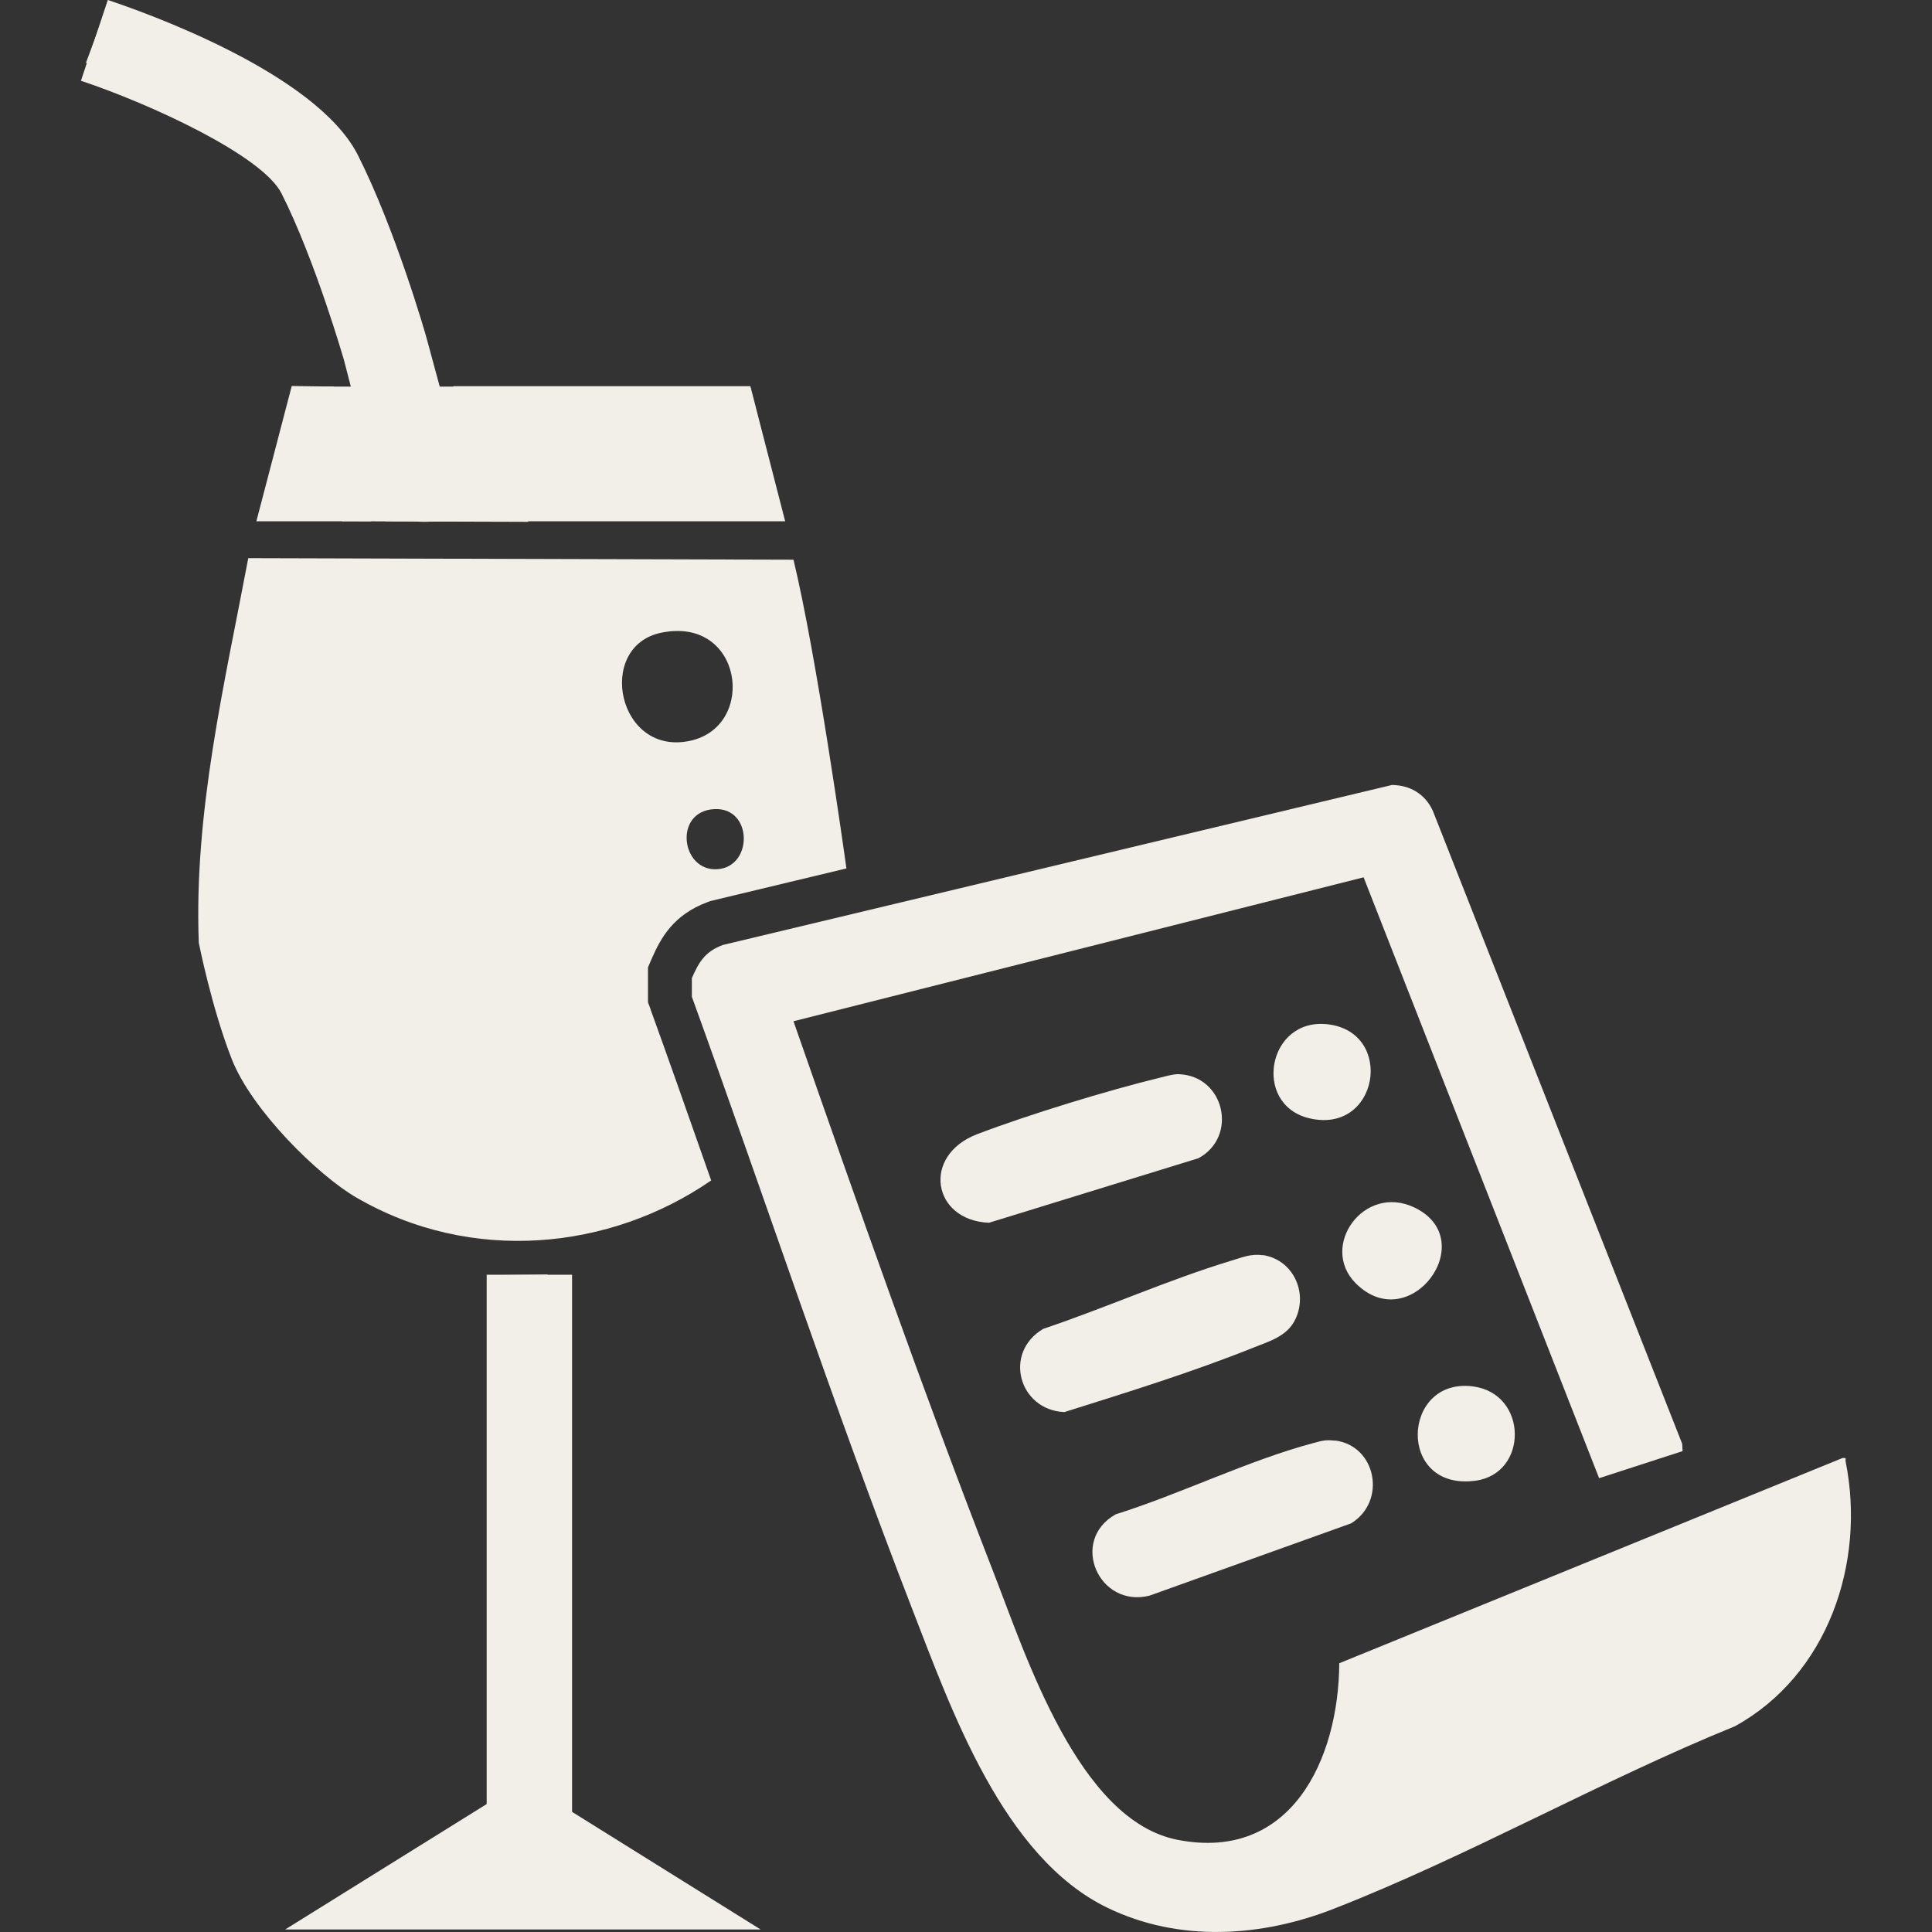
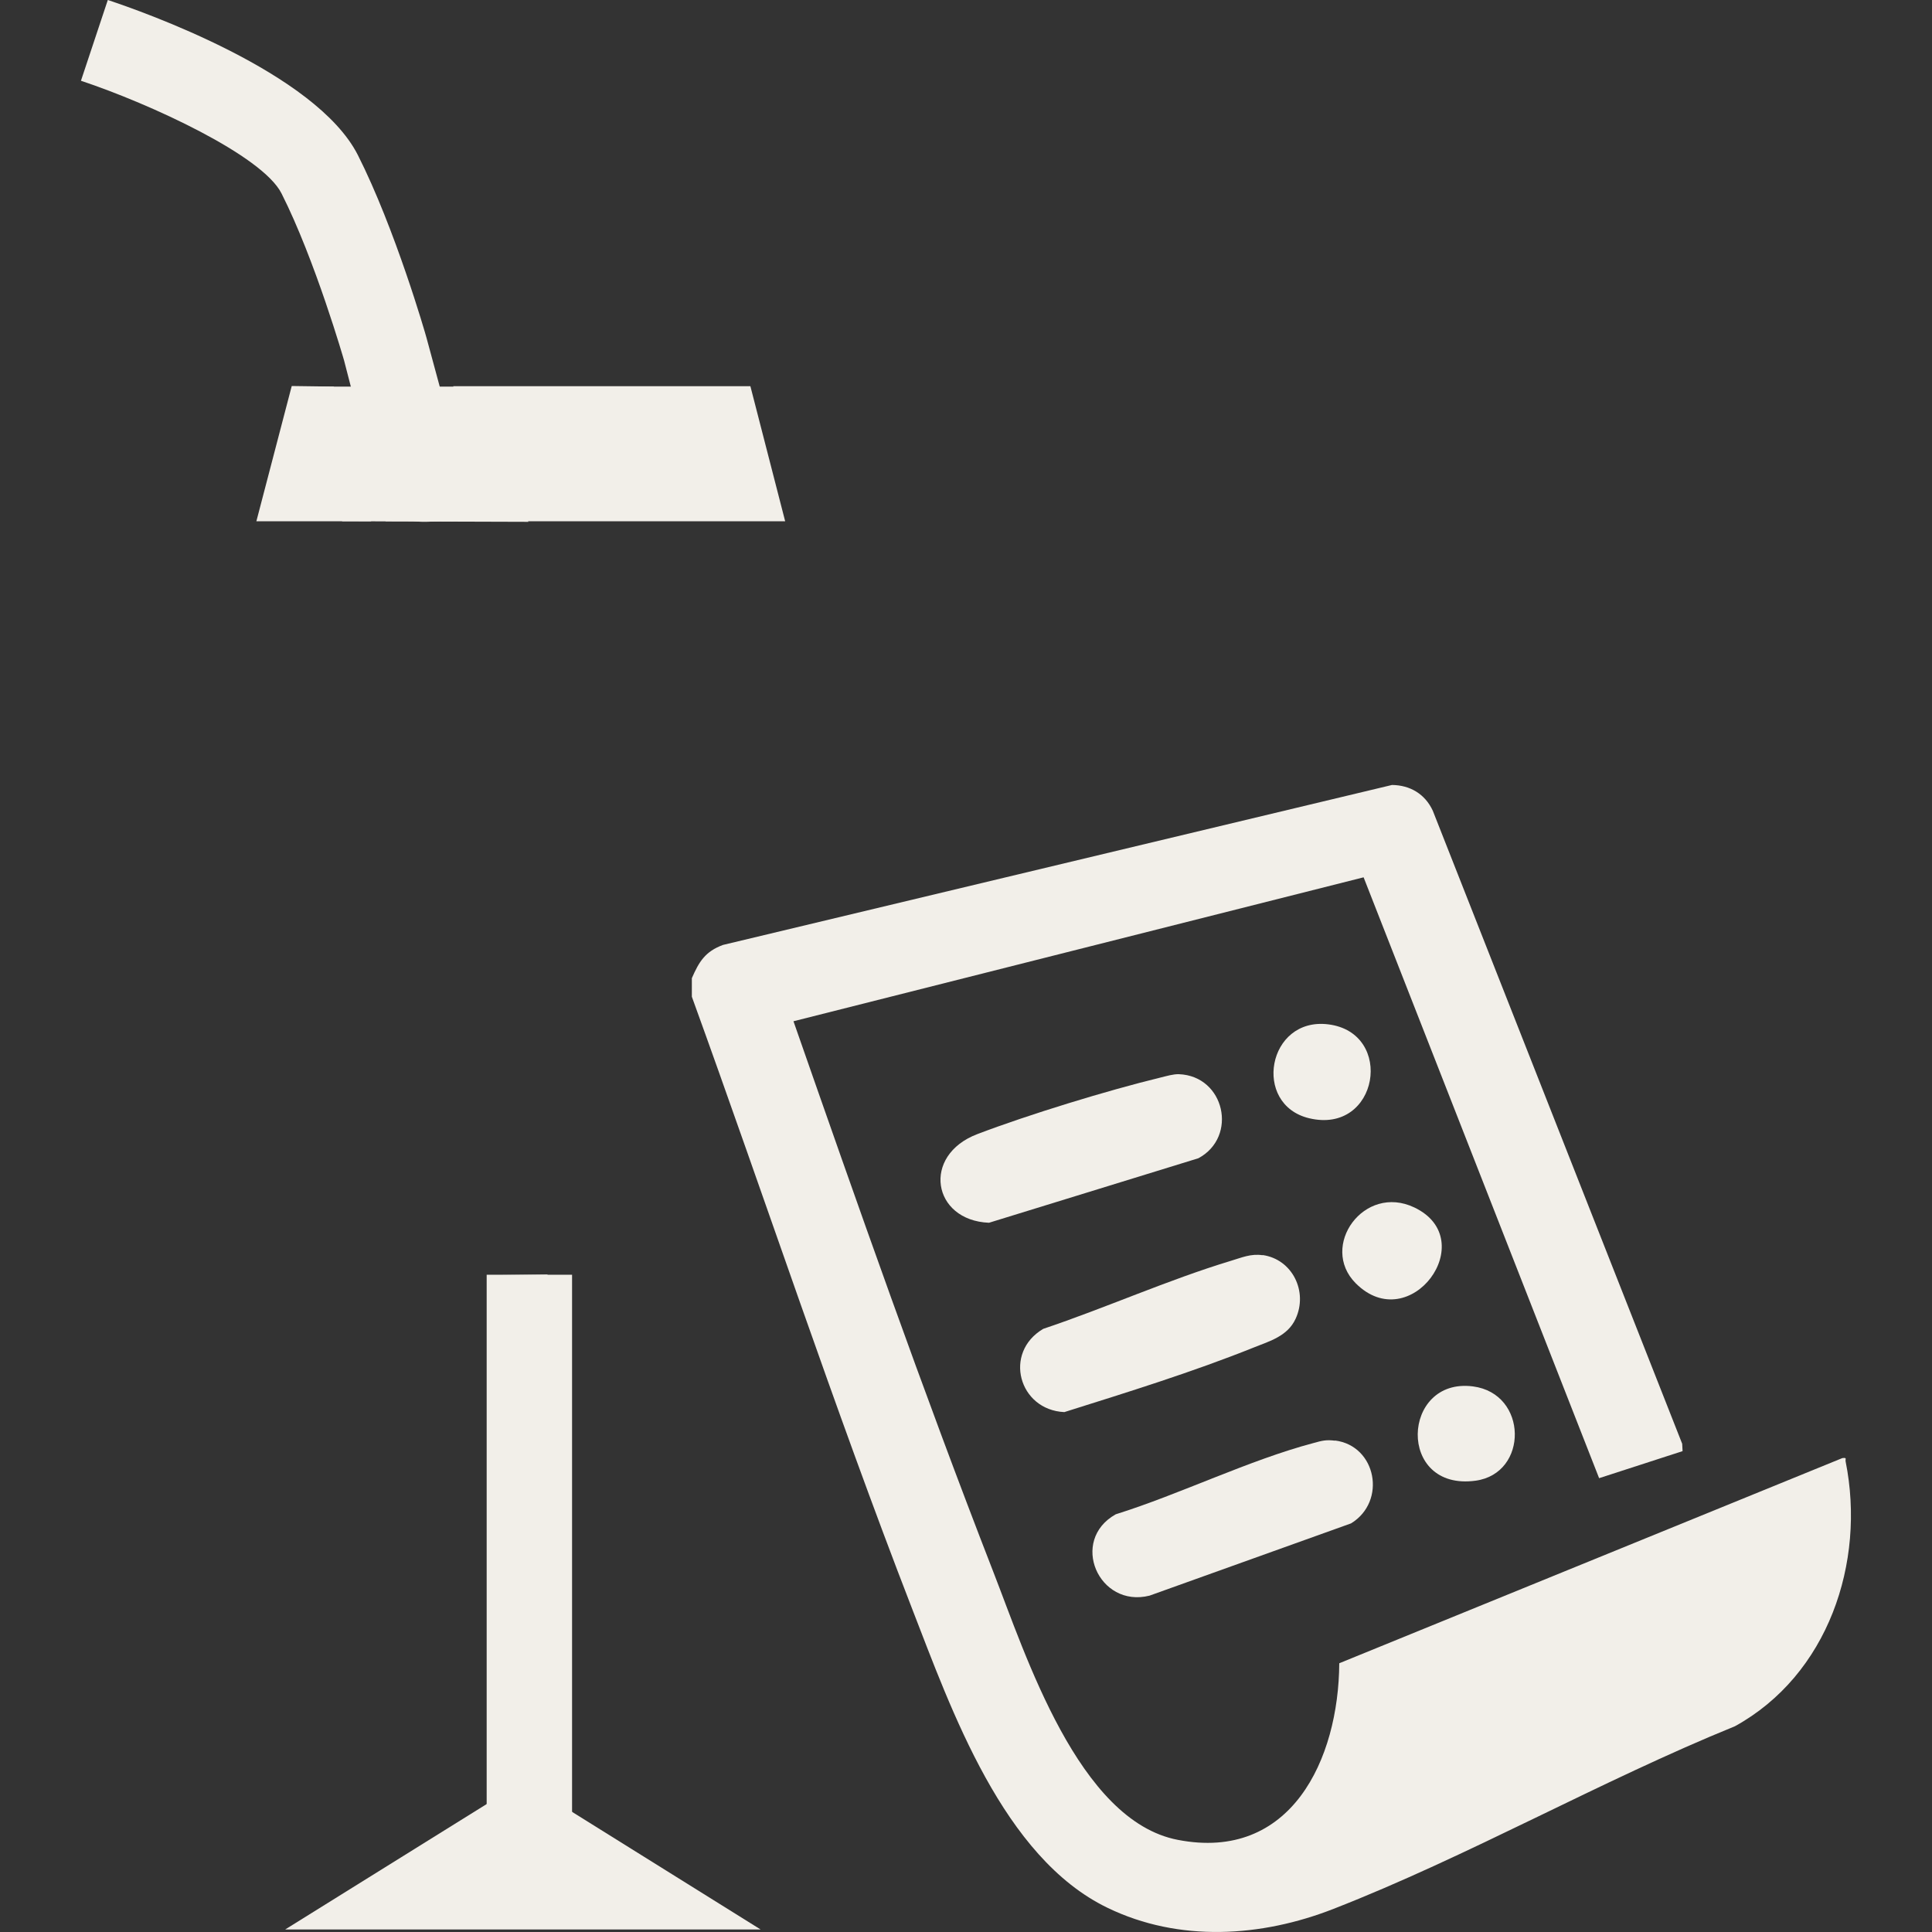
<svg xmlns="http://www.w3.org/2000/svg" id="Layer_1" data-name="Layer 1" viewBox="0 0 100 100">
  <rect x="0" y="0" width="100" height="100" fill="#333333" stroke="none" />
  <defs>
    <style>
      .cls-1 {
        fill: #f2efe9;
      }
    </style>
  </defs>
  <g>
    <g>
      <path class="cls-1" d="M35.81,51.59c3.82,10.54,7.34,21.2,11.39,31.65,2.05,5.28,4.72,12.9,10.13,15.51,3.7,1.79,7.95,1.52,11.7.05,6.97-2.72,13.81-6.62,20.77-9.45,4.81-2.65,6.78-8.46,5.73-13.7-.03-.14.09-.21-.17-.18l-26.04,10.62c-.03,4.98-2.5,10.28-8.36,9.14-5.14-.99-7.86-9.55-9.55-13.88-3.66-9.41-7.01-18.96-10.34-28.49l29.51-7.45,12.19,31.1,4.32-1.4-.02-.38-12.91-32.77c-.4-.86-1.17-1.32-2.11-1.33l-34.63,8.28c-.92.34-1.24.87-1.61,1.72v.94Z" />
      <path class="cls-1" d="M69.1,74.57c-.46-.06-.68,0-1.11.12-3.36.89-6.89,2.64-10.24,3.69-2.41,1.35-.89,4.87,1.75,4.21l10.43-3.74c1.86-1.14,1.31-4.02-.83-4.29Z" />
      <path class="cls-1" d="M65.35,64.97c-.61-.09-1.07.12-1.64.29-3.24.98-6.49,2.44-9.71,3.52-2.09,1.23-1.27,4.2,1.09,4.31,3.27-1.03,6.63-2.07,9.82-3.35.83-.33,1.74-.59,2.15-1.48.65-1.4-.16-3.08-1.71-3.3Z" />
      <path class="cls-1" d="M61.02,55.6c-.29-.01-.65.1-.94.17-2.76.67-6.84,1.92-9.49,2.93-2.9,1.1-2.34,4.47.6,4.59l10.84-3.34c2.06-1.11,1.36-4.26-1.01-4.35Z" />
      <path class="cls-1" d="M68.75,53.02c-3.15-.39-3.95,4.15-.99,4.86,3.6.86,4.45-4.43.99-4.86Z" />
      <path class="cls-1" d="M70.17,66.42c2.81,2.82,6.53-2.25,3.04-3.92-2.61-1.25-4.94,2.01-3.04,3.92Z" />
      <path class="cls-1" d="M76.24,71.76c-3.71-.48-3.96,5.44.14,4.88,2.74-.38,2.71-4.51-.14-4.88Z" />
    </g>
-     <path class="cls-1" d="M33.68,52.25l-.14-.37v-1.81l.19-.44c.47-1.08,1.12-2.28,2.9-2.94l.13-.05,7.05-1.69c-.09-.67-1.55-11.07-2.74-15.98l-28.22-.08c-1.24,6.57-2.82,13.17-2.56,19.91,0,0,.67,3.39,1.71,6.03,1.04,2.64,4.45,5.99,6.42,7.14,5.98,3.49,13.17,2.73,18.39-.87l-.26-.74c-1.09-3.11-2-5.69-2.88-8.12ZM37.13,44.99c-1.89.12-2.28-3-.16-3.11,2-.11,2.02,2.99.16,3.11ZM34.22,32.75c4.21-.87,4.97,4.78,1.56,5.58-3.81.89-4.98-4.87-1.56-5.58Z" />
    <polygon class="cls-1" points="28.34 65.97 28.34 92.99 39.37 99.87 14.76 99.87 25.54 93.16 25.58 66.5 25.93 66 28.34 65.97" />
    <polygon class="cls-1" points="40.64 26.98 25.47 26.98 23.46 19.99 38.84 19.99 40.64 26.98" />
-     <path class="cls-1" d="M20.91,18.08c-.61-.1-2.07.24-2.44-.21s-1.3-4.78-1.76-5.87c-2.26-5.36-7.51-6.38-12.26-8.75l.76-2.04.57.07c3.65,1.96,7.96,2.98,10.78,6.19,2.62,2.98,3.23,6.91,4.35,10.6Z" />
    <polygon class="cls-1" points="13.27 26.98 15.1 19.98 17.28 20.01 19.21 26.98 13.27 26.98" />
    <path class="cls-1" d="M21.53,20.01l1.93,6.97c-.58-.09-2.12.23-2.44-.21l-2.01-6.68,2.52-.08Z" />
  </g>
  <rect class="cls-1" x="25.19" y="65.98" width="4.42" height="30.28" />
  <path class="cls-1" d="M19.96,26.98l-2.15-8.32h0s-1.49-5.19-3.24-8.65c-.99-1.96-6.78-4.63-10.38-5.83L5.58,0c1.78.59,10.76,3.74,12.94,8.02,1.94,3.84,3.5,9.25,3.56,9.48l2.57,9.48h-4.69Z" />
  <polygon class="cls-1" points="16.41 20.01 24.79 20.01 27.35 27.01 17.71 26.98 16.41 20.01" />
</svg>